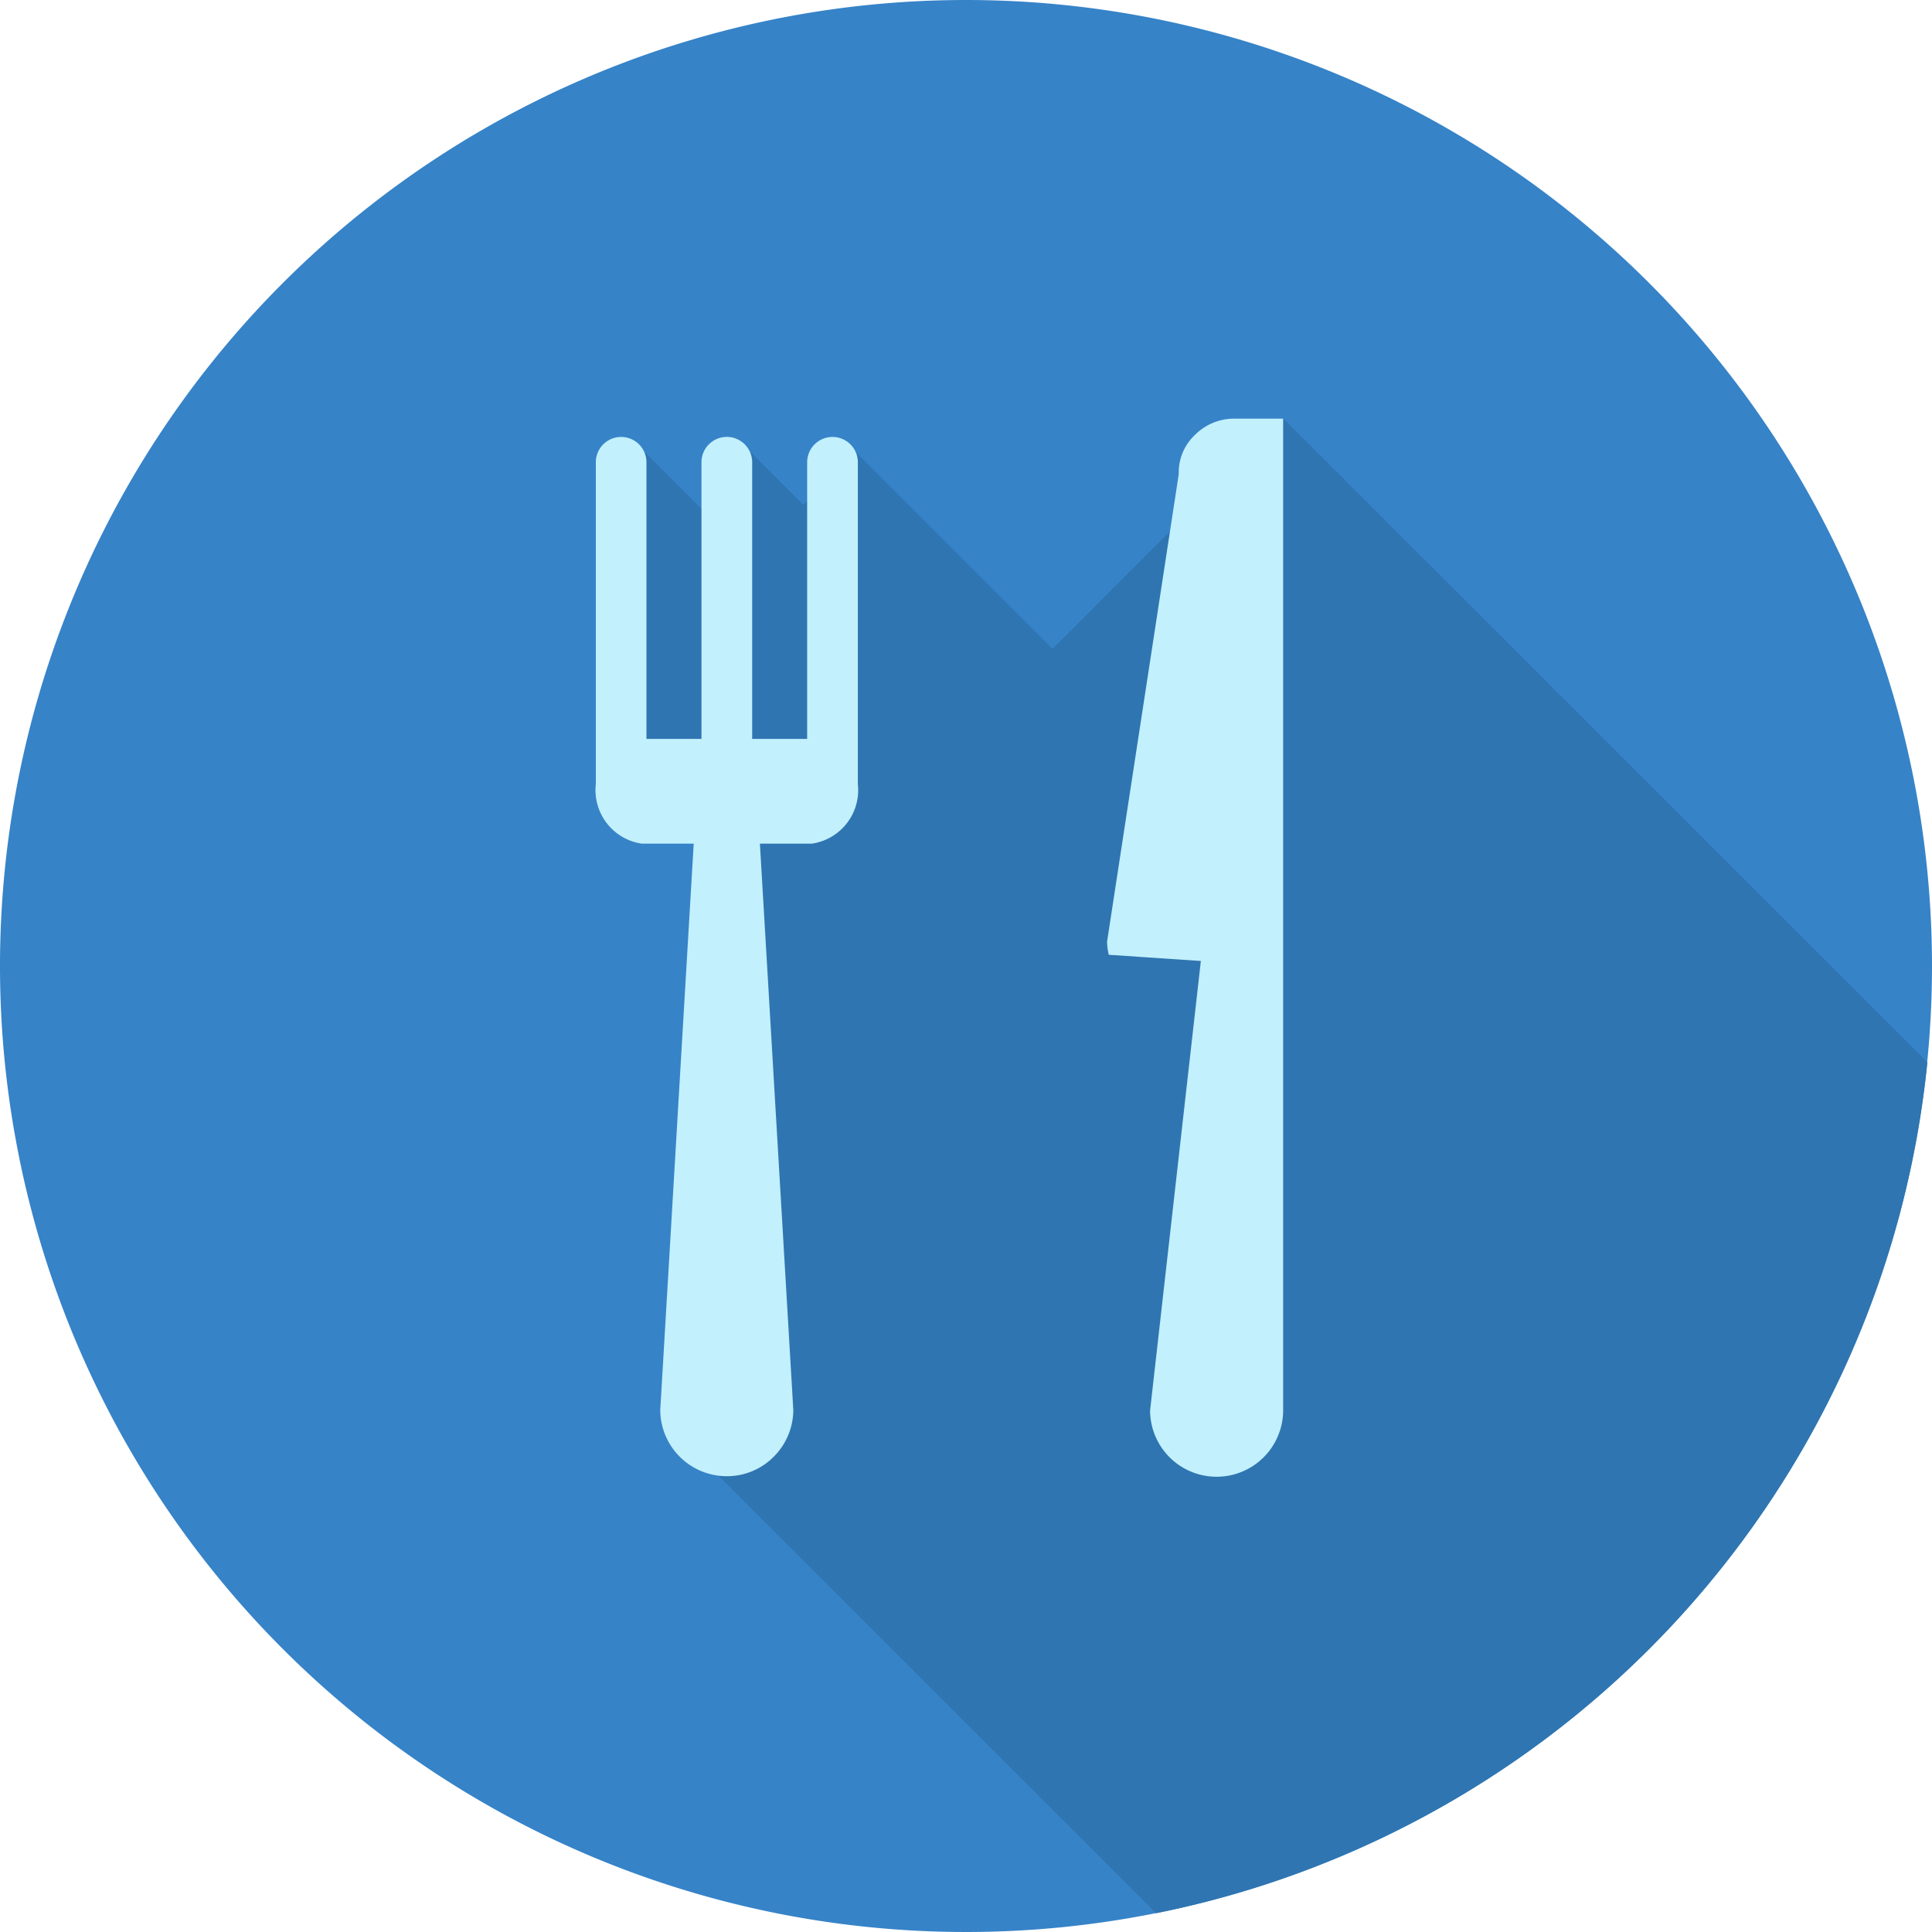
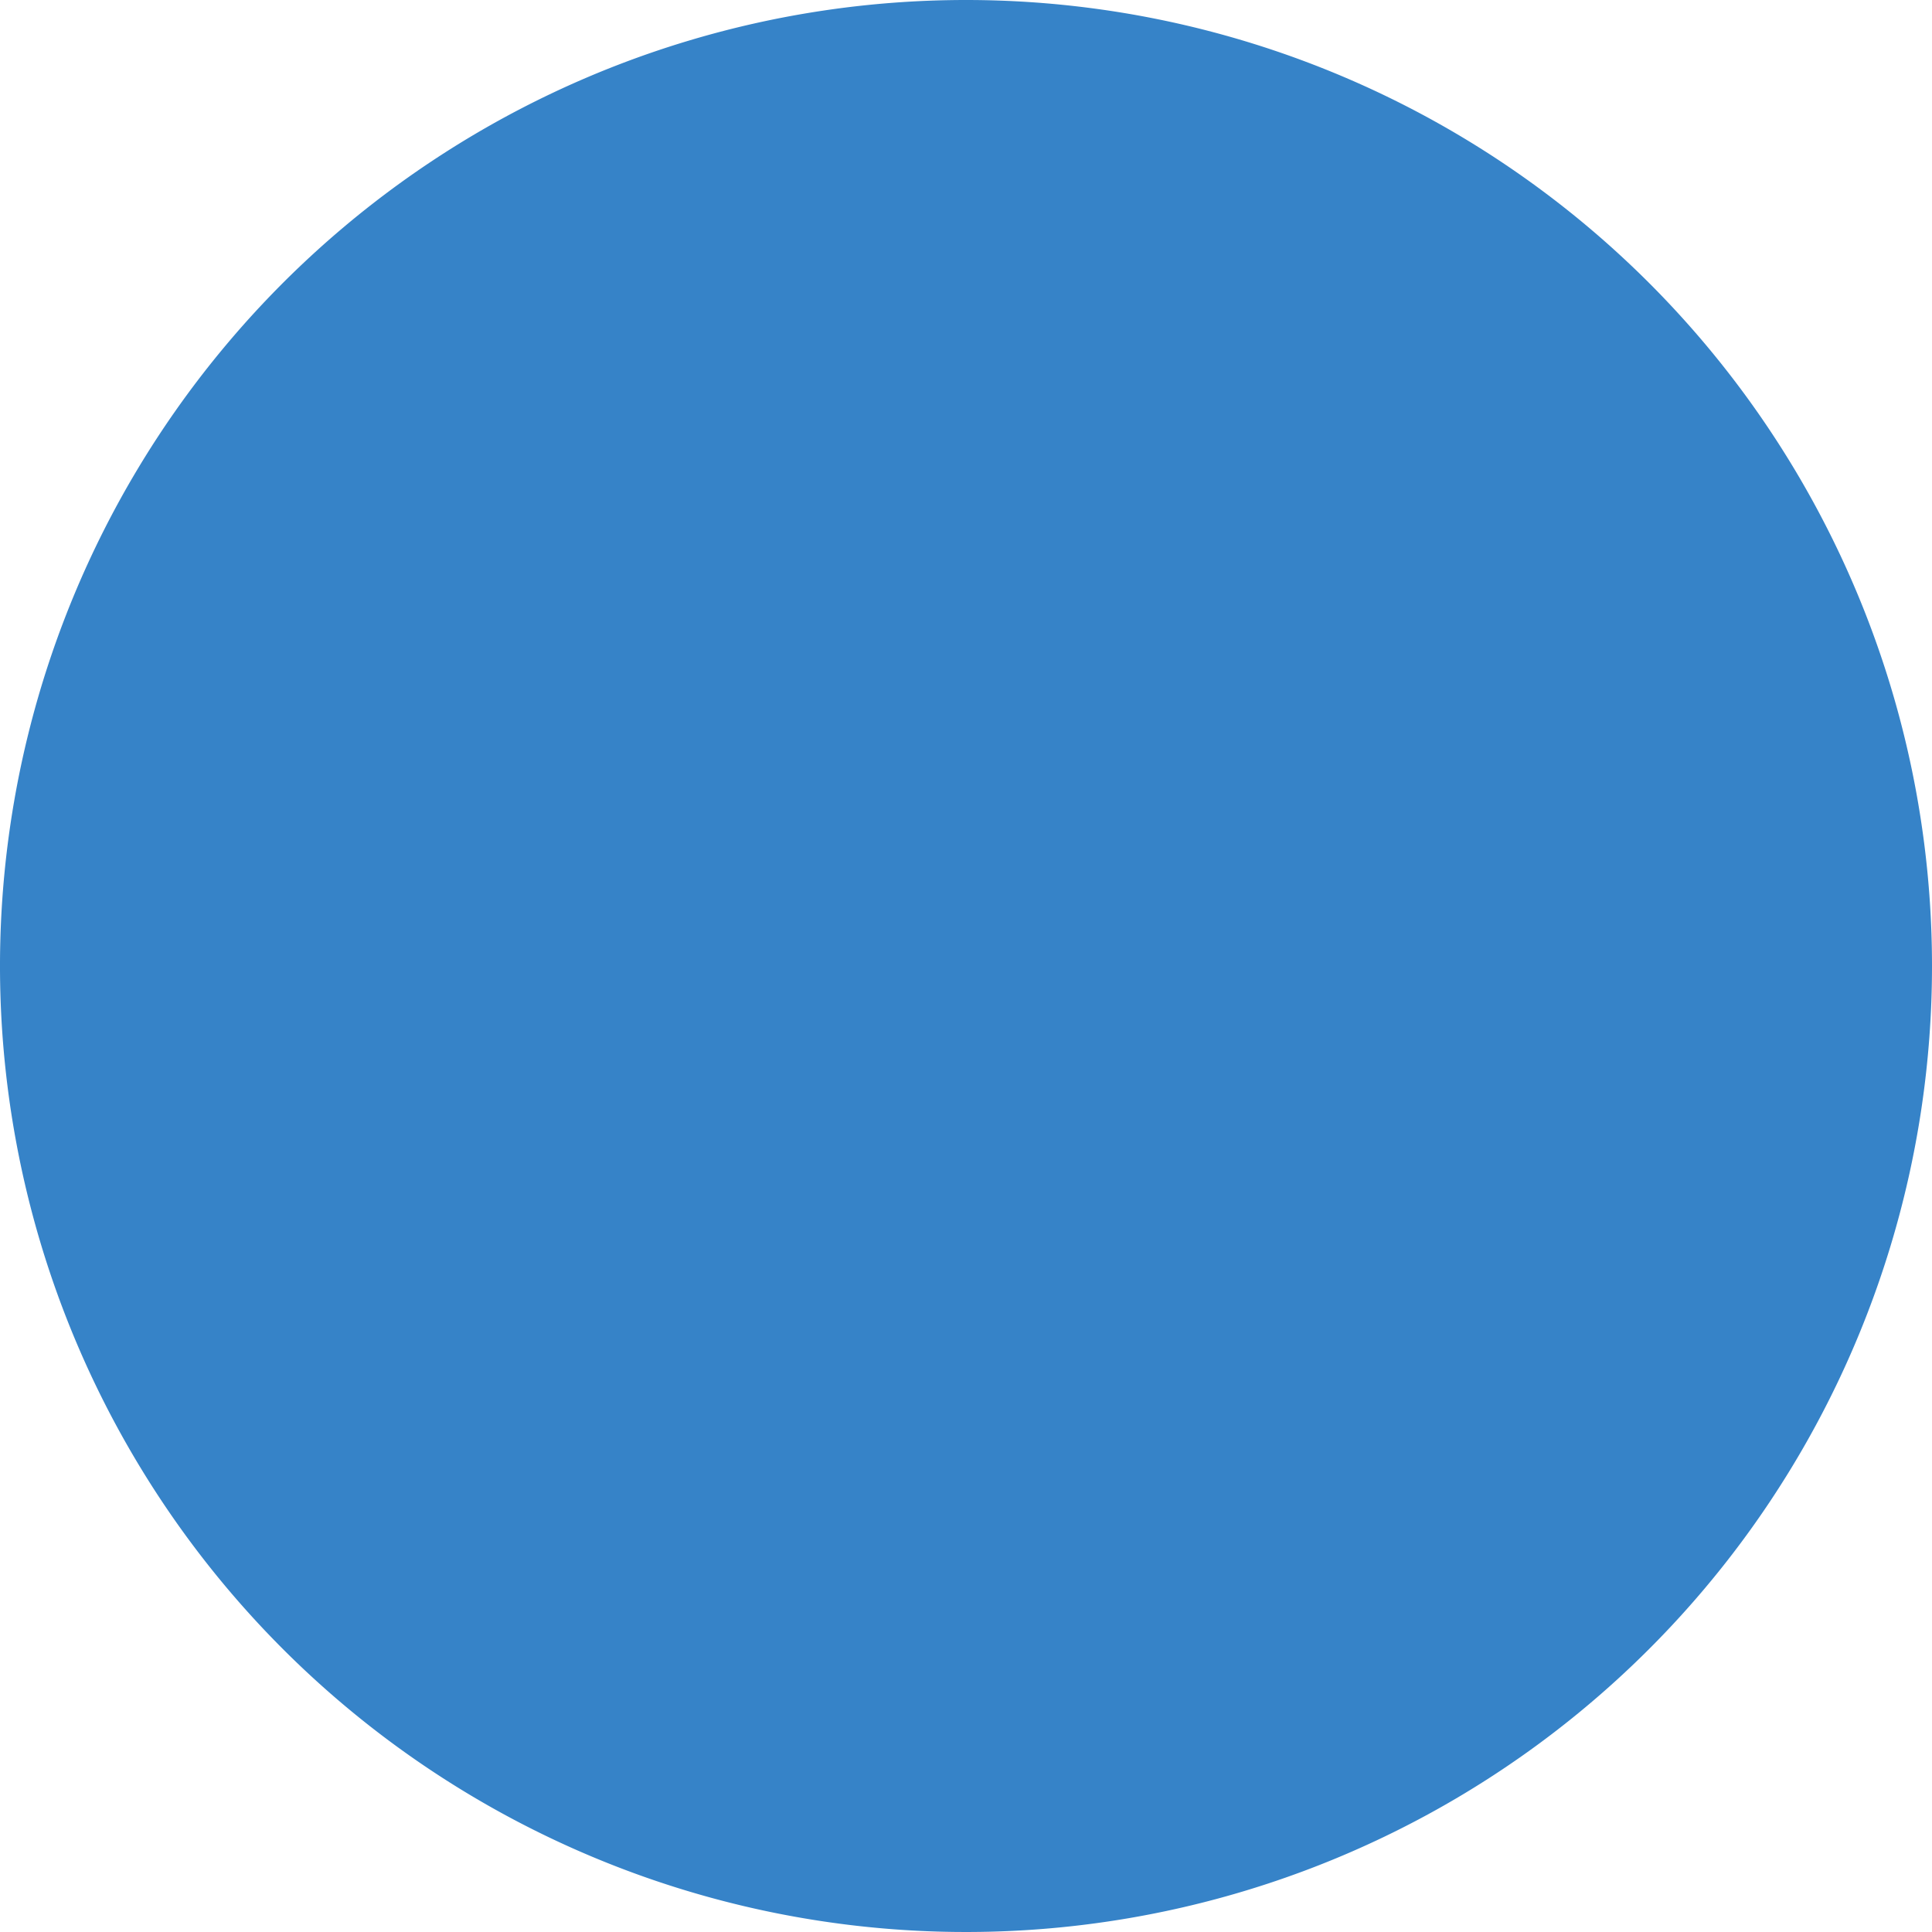
<svg xmlns="http://www.w3.org/2000/svg" id="icon_business_category_food" width="50" height="50" viewBox="0 0 50 50">
  <defs>
    <style>
      .cls-1 {
        fill: #3683c8;
      }

      .cls-2 {
        fill: #2f75b1;
      }

      .cls-3 {
        fill: #c2f0fc;
      }
    </style>
  </defs>
  <path id="パス_1332" data-name="パス 1332" class="cls-1" d="M50,25A25,25,0,1,1,25,0,25,25,0,0,1,50,25" />
-   <path id="パス_1333" data-name="パス 1333" class="cls-2" d="M45.9,60.339a25.014,25.014,0,0,0,19.96-22.019L49.185,21.649l-5.968,5.968-5.089-5.089-1.359,1.36-1.359-1.36-1.131,1.611-1.611-1.611-.708,3.222.353,2.52.352,2.569,2.817,2.912.067,1.536-.036.037.039.039.526,12.158-1.5,1.5Z" transform="translate(-15.979 -10.825)" />
-   <path id="パス_1334" data-name="パス 1334" class="cls-3" d="M57.3,35.219,59.158,23.1a1.329,1.329,0,0,1,.419-1.014,1.423,1.423,0,0,1,1.015-.421H61.86V47.317a1.722,1.722,0,0,1-3.444.018L59.73,35.7l-2.383-.16a1.477,1.477,0,0,1-.043-.322" transform="translate(-28.652 -10.83)" />
-   <path id="パス_1335" data-name="パス 1335" class="cls-3" d="M36.965,22.617a.656.656,0,0,0-.656.655v7.16H34.886V23.272a.656.656,0,0,0-1.312,0v7.16l-1.424,0V23.272a.655.655,0,1,0-1.31,0V31.6a1.4,1.4,0,0,0,1.186,1.542h1.347l-.866,14.662a1.722,1.722,0,0,0,1.722,1.709,1.7,1.7,0,0,0,1.216-.505,1.72,1.72,0,0,0,.506-1.205l-.865-14.661h1.347A1.4,1.4,0,0,0,37.621,31.6V23.272a.655.655,0,0,0-.657-.655" transform="translate(-15.42 -11.309)" />
</svg>